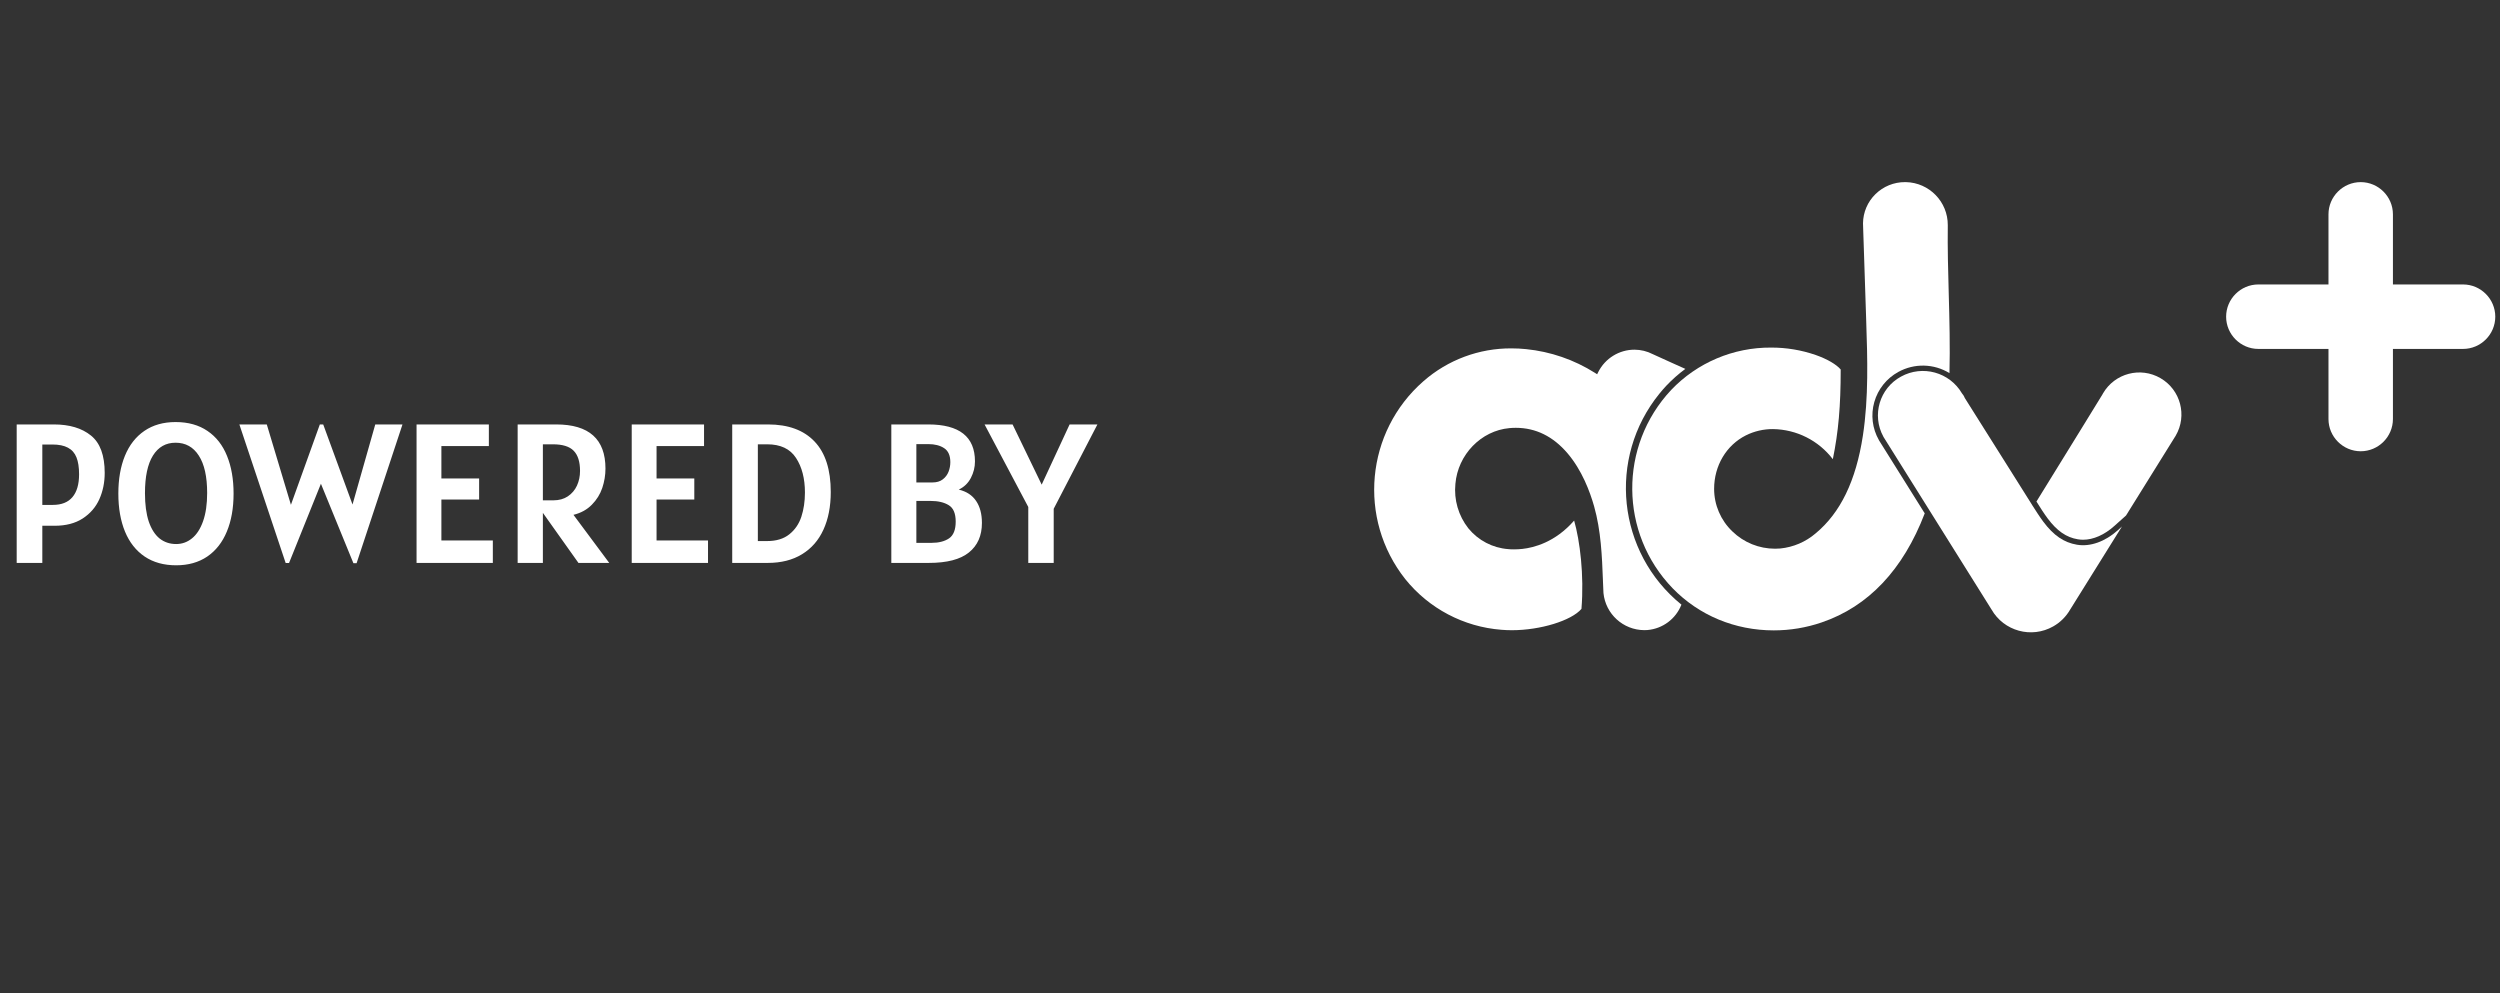
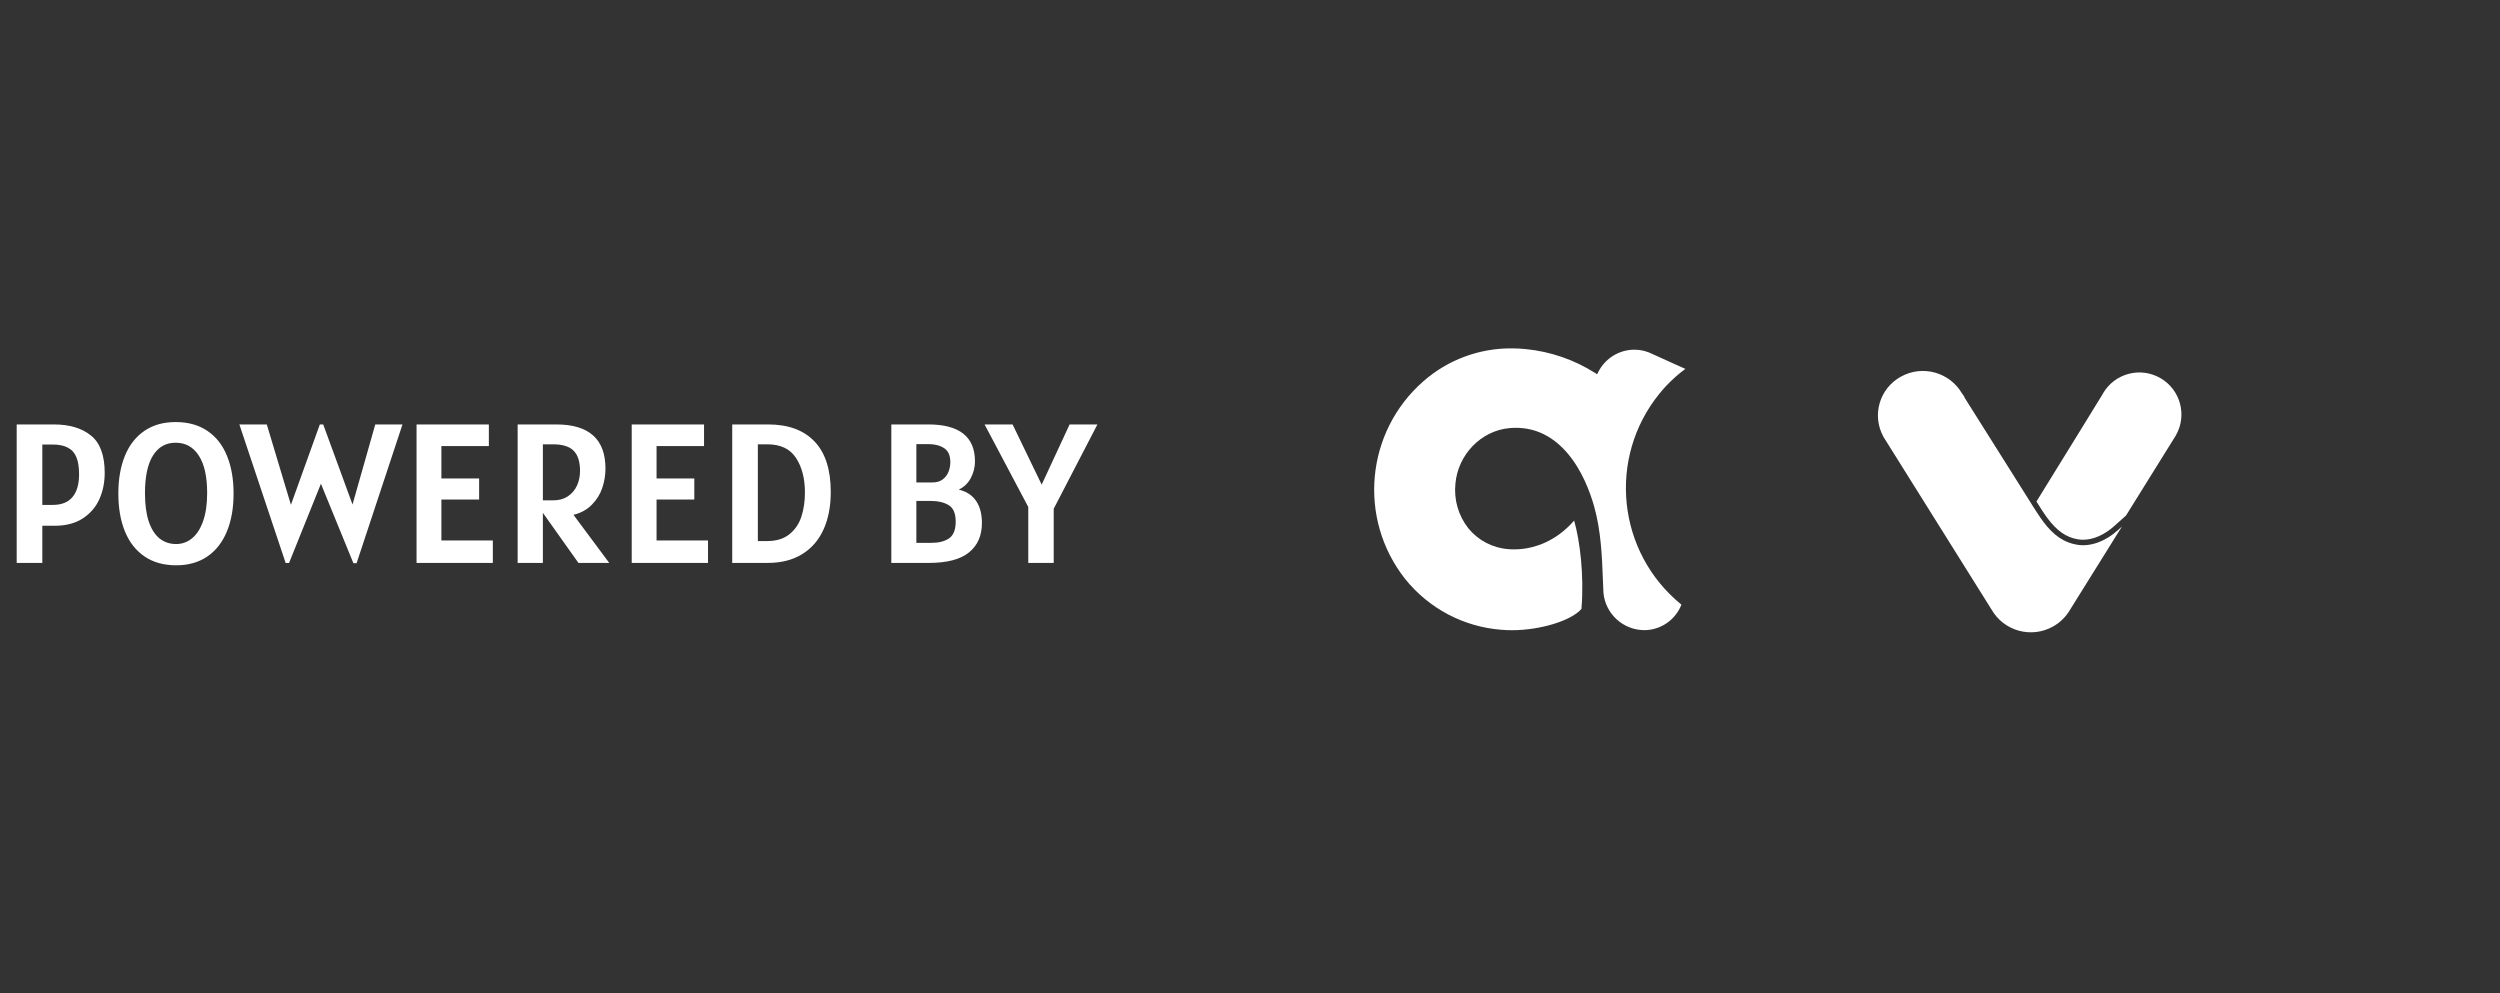
<svg xmlns="http://www.w3.org/2000/svg" width="151" height="60" viewBox="0 0 151 60" fill="none">
  <rect x="0" y="0" width="151" height="60" fill="#333333" stroke="none" />
  <path d="M127.921 32.023C127.147 32.715 126.25 33.037 125.449 32.901C124.662 32.769 124.037 32.341 123.42 31.517C123.185 31.203 122.968 30.857 122.754 30.524L122.681 30.405L121.085 27.869C120.289 26.601 119.491 25.336 118.694 24.072C118.679 24.05 118.665 24.023 118.65 23.994V23.985C118.617 23.912 118.574 23.844 118.521 23.783L118.505 23.763C117.756 22.48 116.12 22.029 114.82 22.747C113.525 23.452 113.047 25.073 113.752 26.368C113.76 26.381 113.767 26.395 113.774 26.408L120.285 36.81C121.034 38.124 122.706 38.581 124.019 37.832C124.443 37.591 124.795 37.24 125.038 36.817L128.167 31.798L127.921 32.023Z" fill="white" />
  <path d="M99.31 38.061C99.374 38.061 99.44 38.061 99.505 38.054C100.425 37.976 101.222 37.381 101.558 36.52C97.672 33.369 97.076 27.664 100.228 23.778C100.366 23.608 100.51 23.442 100.66 23.282C101.009 22.916 101.388 22.581 101.795 22.281L100.974 21.912L99.823 21.389C99.481 21.213 99.103 21.121 98.718 21.121C97.798 21.123 96.956 21.642 96.539 22.462L96.515 22.51L96.467 22.605L96.379 22.549L96.334 22.52C95.077 21.726 93.652 21.235 92.173 21.087C91.88 21.057 91.586 21.042 91.292 21.042C89.337 21.031 87.446 21.736 85.976 23.025C82.483 26.078 81.999 31.334 84.875 34.974C86.305 36.755 88.409 37.864 90.687 38.039C90.89 38.056 91.101 38.065 91.315 38.065C93.037 38.065 94.91 37.489 95.52 36.777C95.688 34.721 95.425 32.659 95.078 31.442C93.937 32.755 92.642 33.078 91.961 33.153C91.792 33.172 91.622 33.182 91.452 33.182C91.332 33.182 91.213 33.182 91.099 33.167C90.156 33.097 89.284 32.642 88.687 31.909C88.089 31.149 87.81 30.186 87.906 29.224C88.056 27.459 89.459 26.011 91.171 25.858C91.3 25.845 91.43 25.84 91.557 25.84C92.758 25.84 93.809 26.358 94.678 27.378C95.548 28.399 96.033 29.689 96.287 30.592C96.7 32.061 96.762 33.591 96.818 35.072V35.092C96.828 35.333 96.837 35.575 96.849 35.817C96.974 37.084 98.036 38.052 99.31 38.061Z" fill="white" />
  <path d="M131.412 26.316C132.119 25.105 131.71 23.549 130.498 22.843C129.286 22.136 127.731 22.545 127.024 23.757C127.008 23.784 126.993 23.812 126.978 23.84C126.954 23.88 124.777 27.425 123.001 30.293L123.037 30.348C123.242 30.676 123.455 31.013 123.681 31.317C124.243 32.068 124.804 32.458 125.5 32.573C125.605 32.591 125.712 32.6 125.819 32.6C126.437 32.6 127.104 32.307 127.699 31.774L128.412 31.137L131.412 26.316Z" fill="white" />
-   <path d="M117.646 13.602C117.655 12.189 116.529 11.031 115.117 11H115.059C114.393 10.998 113.754 11.258 113.279 11.725C112.803 12.189 112.532 12.824 112.526 13.489C112.531 13.652 112.536 13.821 112.541 13.989C112.55 14.319 112.561 14.662 112.575 14.996C112.575 14.996 112.715 19.274 112.716 19.282L112.724 19.562C112.791 21.546 112.873 24.016 112.517 26.321C112.098 29.041 111.166 30.97 109.665 32.215C109.064 32.731 108.318 33.05 107.529 33.129C107.425 33.137 107.318 33.142 107.213 33.142C106.25 33.143 105.324 32.768 104.634 32.096C103.932 31.427 103.534 30.5 103.533 29.53C103.533 28.131 104.267 26.893 105.448 26.298C105.958 26.043 106.521 25.913 107.09 25.917C108.51 25.936 109.842 26.606 110.703 27.735C111.042 26.073 111.178 24.529 111.178 22.317C110.918 22.01 110.359 21.685 109.672 21.443C108.805 21.143 107.894 20.991 106.977 20.994C104.697 20.977 102.51 21.904 100.937 23.555C97.77 26.934 97.81 32.202 101.027 35.532C102.621 37.172 104.791 38.075 107.137 38.075C108.122 38.075 109.1 37.913 110.032 37.593C112.853 36.63 114.946 34.415 116.254 31.007L116.149 30.84L113.488 26.59V26.585L113.482 26.575C113.087 25.88 112.988 25.055 113.207 24.286C113.427 23.509 113.95 22.853 114.658 22.465C115.626 21.931 116.806 21.958 117.748 22.537C117.788 20.945 117.748 19.32 117.704 17.748C117.666 16.378 117.628 14.972 117.646 13.602Z" fill="white" />
-   <path d="M112.431 13.486C112.448 13.99 112.458 14.495 112.48 15C112.458 14.497 112.448 13.99 112.431 13.486Z" fill="white" />
-   <path d="M140.64 17.181V12.946C140.64 11.876 141.516 11 142.587 11C143.657 11 144.533 11.876 144.533 12.946V17.181H148.768C149.839 17.181 150.715 18.058 150.715 19.128C150.715 20.199 149.839 21.075 148.768 21.075H144.533V25.31C144.533 26.38 143.657 27.256 142.587 27.256C141.516 27.256 140.64 26.38 140.64 25.31V21.075H136.405C135.334 21.075 134.458 20.199 134.458 19.128C134.458 18.058 135.334 17.181 136.405 17.181H140.64Z" fill="white" />
  <path d="M3.252 25.636C4.196 25.636 4.944 25.86 5.496 26.308C6.048 26.752 6.324 27.504 6.324 28.564C6.324 29.14 6.216 29.67 6 30.154C5.784 30.634 5.448 31.022 4.992 31.318C4.54 31.61 3.976 31.756 3.3 31.756H2.556V34H1.008V25.636H3.252ZM3.192 30.496C3.716 30.496 4.11 30.34 4.374 30.028C4.642 29.712 4.776 29.252 4.776 28.648C4.776 28.228 4.724 27.888 4.62 27.628C4.516 27.364 4.344 27.168 4.104 27.04C3.868 26.912 3.552 26.848 3.156 26.848H2.556V30.496H3.192ZM10.64 34.144C9.896 34.144 9.262 33.968 8.738 33.616C8.214 33.26 7.818 32.758 7.55 32.11C7.282 31.458 7.148 30.692 7.148 29.812C7.148 28.94 7.28 28.18 7.544 27.532C7.812 26.88 8.204 26.378 8.72 26.026C9.24 25.67 9.868 25.492 10.604 25.492C11.368 25.492 12.012 25.672 12.536 26.032C13.06 26.388 13.452 26.89 13.712 27.538C13.976 28.186 14.108 28.944 14.108 29.812C14.108 30.692 13.972 31.458 13.7 32.11C13.432 32.758 13.038 33.26 12.518 33.616C11.998 33.968 11.372 34.144 10.64 34.144ZM10.64 32.86C10.996 32.86 11.314 32.746 11.594 32.518C11.878 32.29 12.102 31.944 12.266 31.48C12.43 31.016 12.512 30.448 12.512 29.776C12.512 28.788 12.344 28.036 12.008 27.52C11.676 27 11.208 26.74 10.604 26.74C10.016 26.74 9.56 27 9.236 27.52C8.916 28.036 8.756 28.792 8.756 29.788C8.756 30.468 8.832 31.038 8.984 31.498C9.14 31.954 9.358 32.296 9.638 32.524C9.922 32.748 10.256 32.86 10.64 32.86ZM24.31 25.636L21.538 34.018H21.346L19.384 29.218L17.458 34.006H17.254L14.458 25.636H16.114L17.572 30.49L19.318 25.636H19.522L21.292 30.472L22.666 25.636H24.31ZM29.767 32.644V34H25.16V25.636H29.527V26.944H26.66V28.9H28.939V30.172H26.66V32.644H29.767ZM34.938 34L32.79 30.976V34H31.266V25.636H33.594C35.578 25.636 36.57 26.524 36.57 28.3C36.57 28.696 36.506 29.086 36.378 29.47C36.25 29.85 36.04 30.188 35.748 30.484C35.46 30.78 35.09 30.984 34.638 31.096L36.798 34H34.938ZM33.426 30.22C33.766 30.22 34.056 30.14 34.296 29.98C34.54 29.816 34.724 29.6 34.848 29.332C34.972 29.06 35.034 28.764 35.034 28.444C35.034 27.892 34.906 27.486 34.65 27.226C34.398 26.966 33.978 26.836 33.39 26.836H32.79V30.22H33.426ZM42.764 32.644V34H38.156V25.636H42.524V26.944H39.656V28.9H41.936V30.172H39.656V32.644H42.764ZM46.386 25.636C47.61 25.636 48.548 25.98 49.2 26.668C49.852 27.352 50.178 28.368 50.178 29.716C50.178 30.592 50.03 31.352 49.734 31.996C49.442 32.636 49.01 33.13 48.438 33.478C47.87 33.826 47.182 34 46.374 34H44.226V25.636H46.386ZM46.338 32.68C46.89 32.68 47.336 32.544 47.676 32.272C48.016 32 48.258 31.646 48.402 31.21C48.546 30.77 48.618 30.284 48.618 29.752C48.618 28.904 48.438 28.206 48.078 27.658C47.722 27.11 47.142 26.836 46.338 26.836H45.774V32.68H46.338ZM57.91 29.572C58.378 29.684 58.728 29.914 58.96 30.262C59.192 30.606 59.308 31.048 59.308 31.588C59.308 32.356 59.046 32.95 58.522 33.37C58.002 33.79 57.196 34 56.104 34H53.836V25.636H56.068C57.948 25.636 58.888 26.38 58.888 27.868C58.888 28.216 58.806 28.548 58.642 28.864C58.478 29.18 58.234 29.416 57.91 29.572ZM57.4 27.916C57.4 27.516 57.276 27.234 57.028 27.07C56.78 26.906 56.46 26.824 56.068 26.824H55.348V29.14H56.32C56.576 29.14 56.784 29.078 56.944 28.954C57.104 28.83 57.22 28.676 57.292 28.492C57.364 28.304 57.4 28.112 57.4 27.916ZM56.272 32.788C56.704 32.788 57.054 32.698 57.322 32.518C57.59 32.334 57.724 31.996 57.724 31.504C57.724 31.012 57.584 30.682 57.304 30.514C57.028 30.342 56.66 30.256 56.2 30.256H55.348V32.788H56.272ZM63.644 30.73V34H62.108V30.622L59.468 25.636H61.16L62.918 29.272L64.604 25.636H66.284L63.644 30.73Z" fill="white" />
</svg>